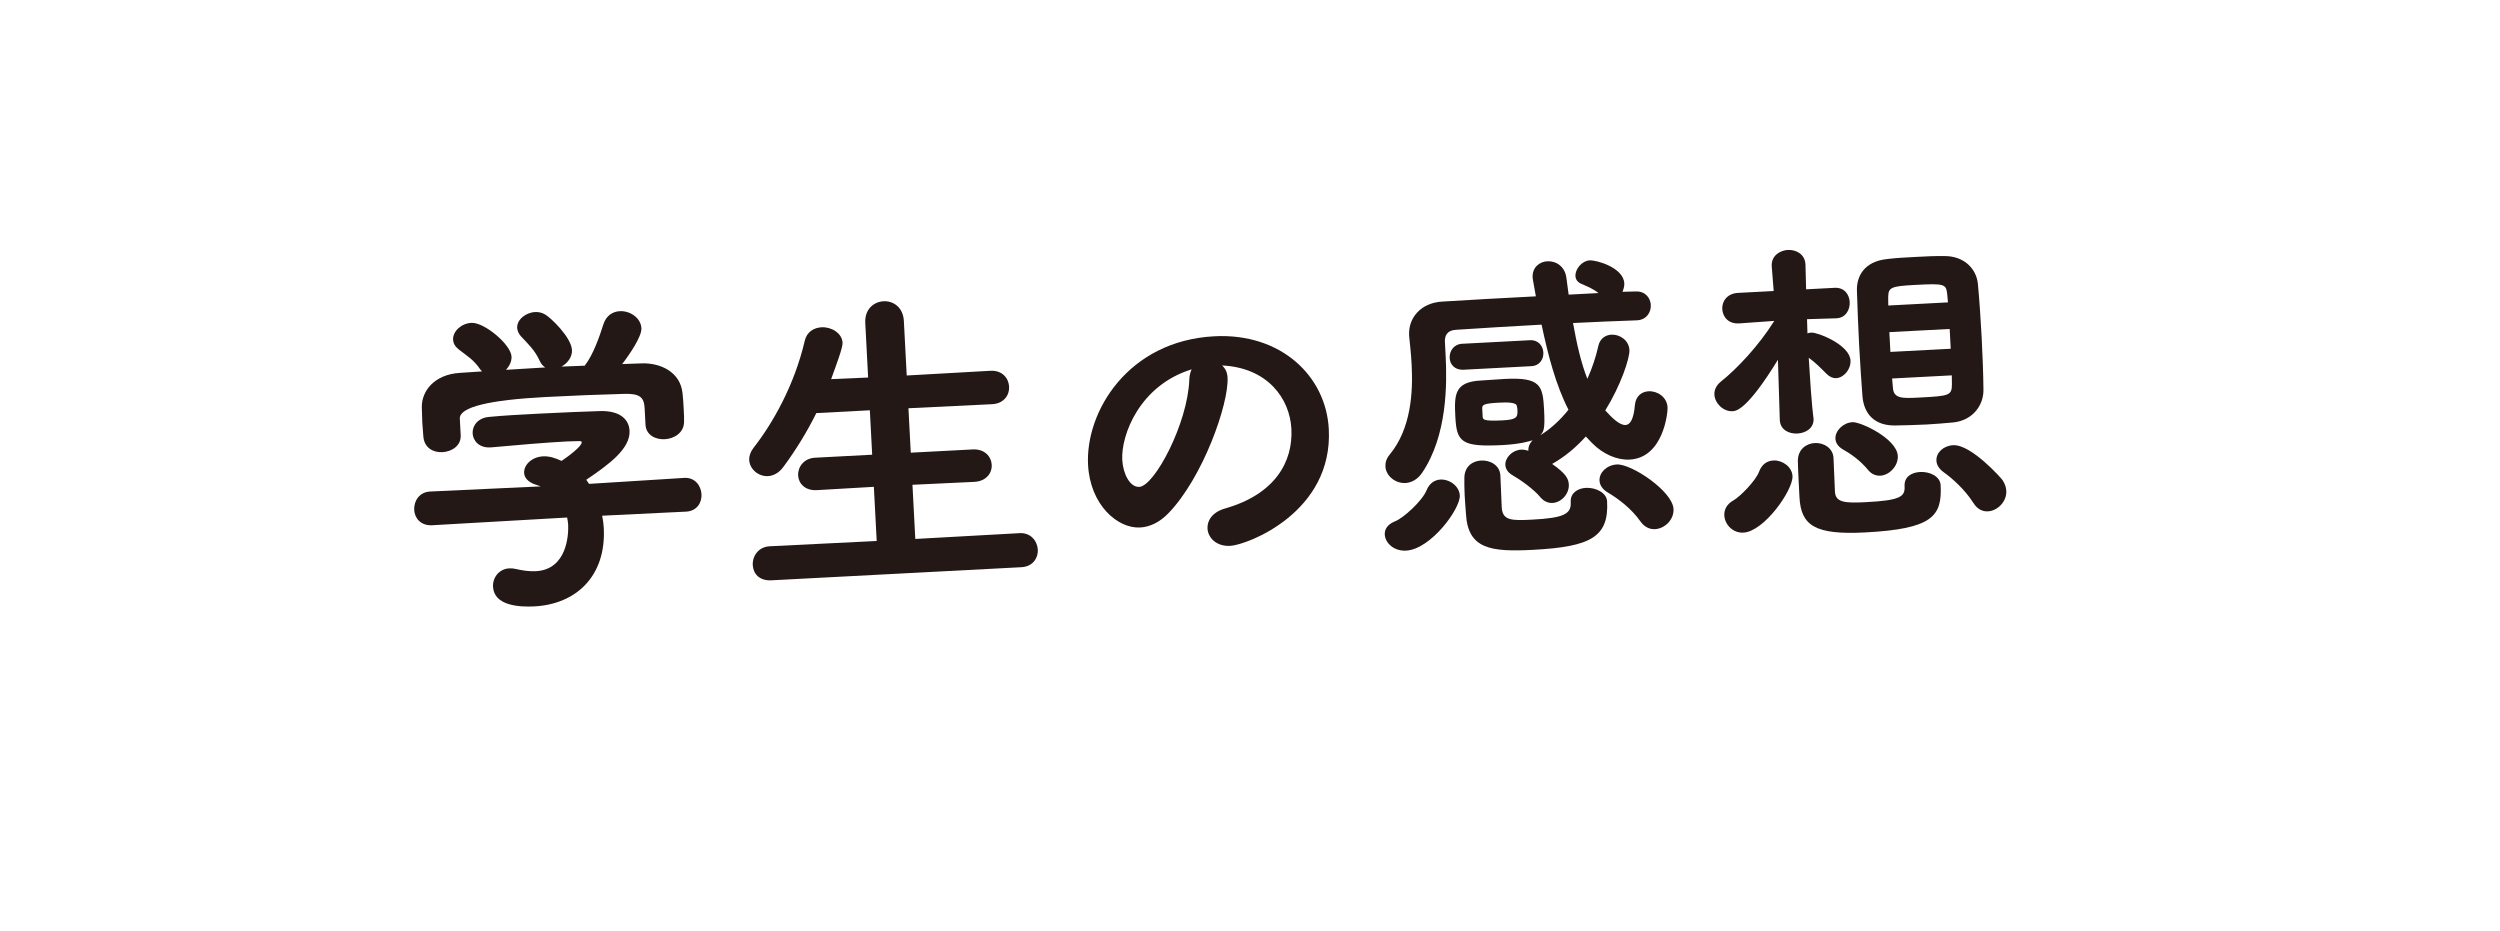
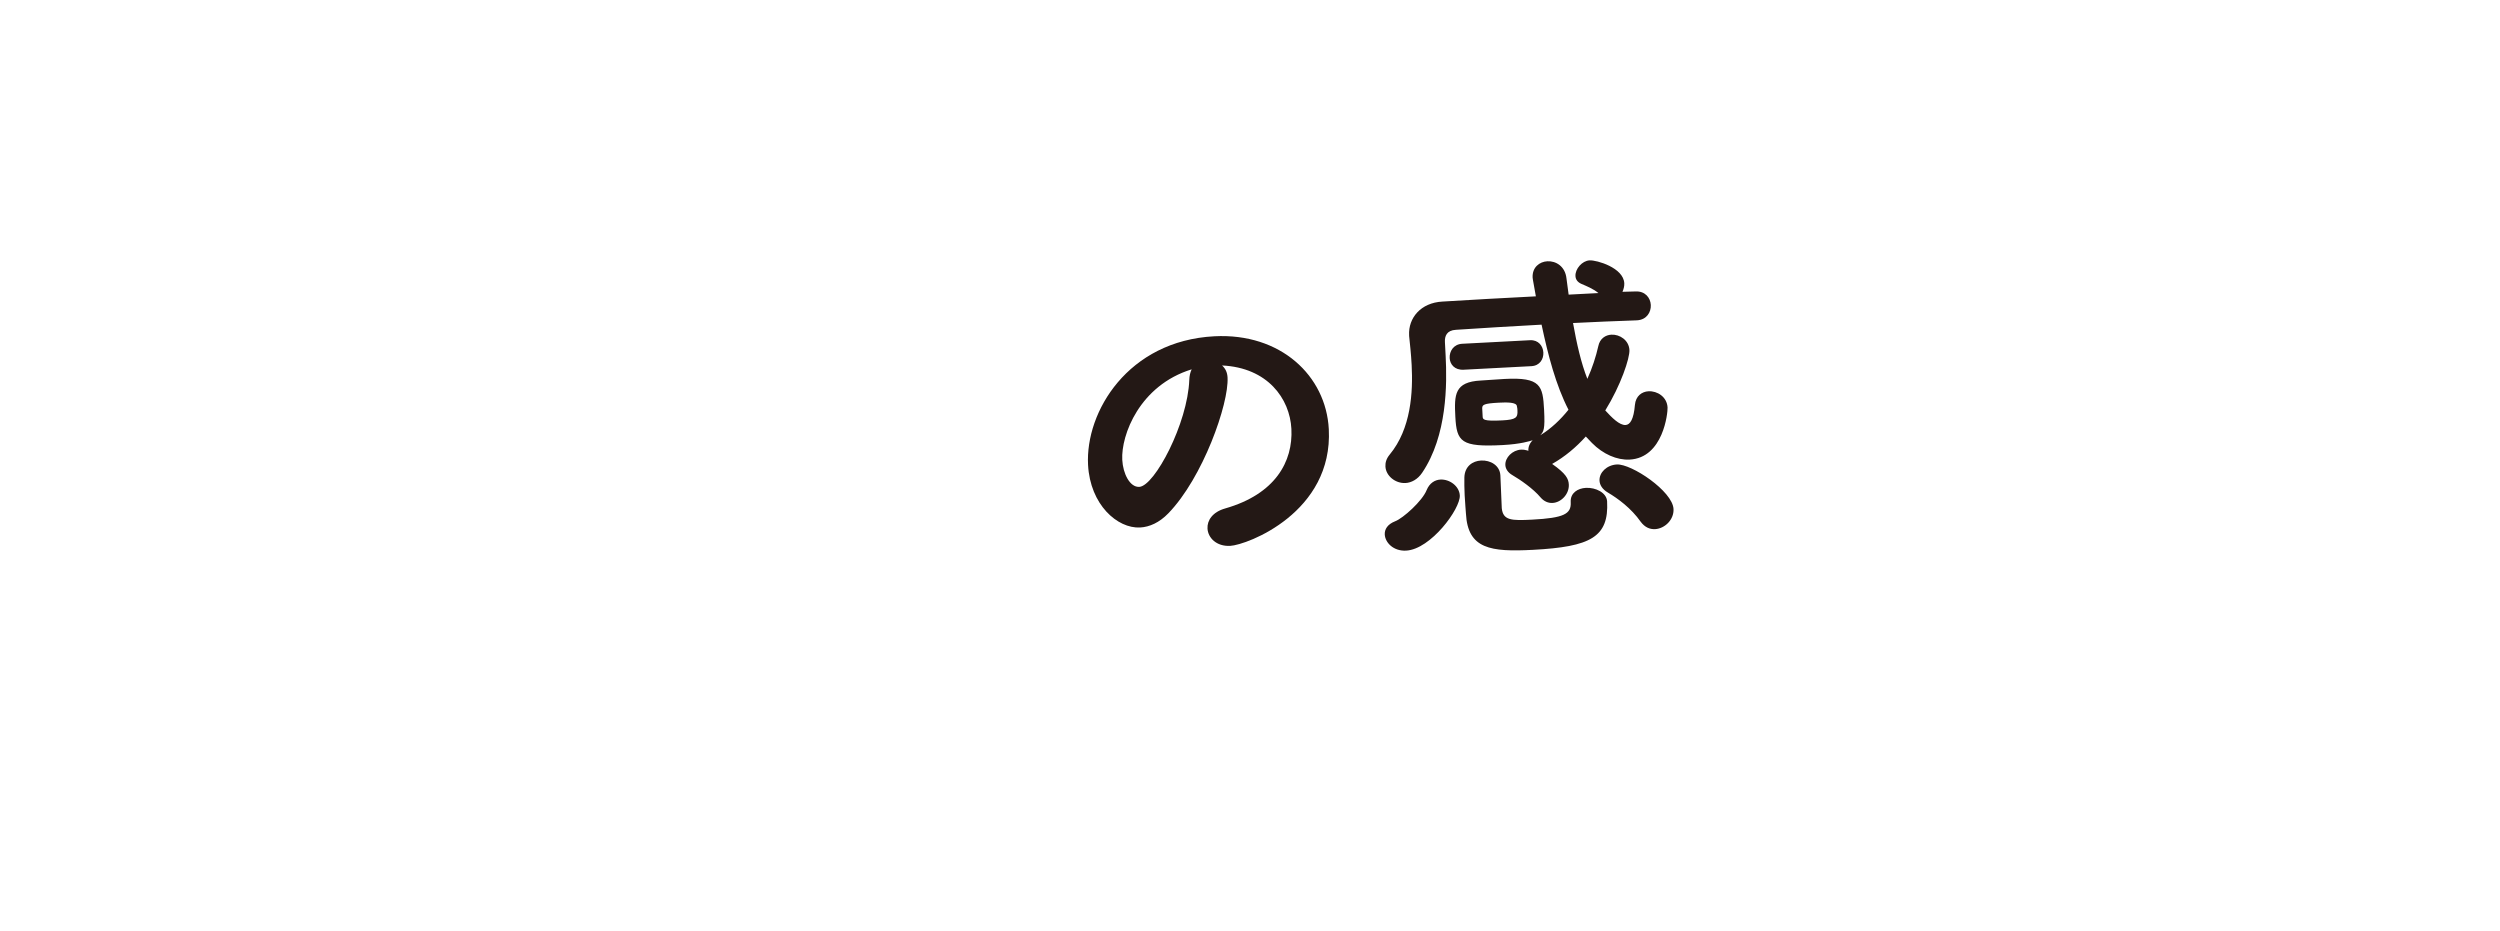
<svg xmlns="http://www.w3.org/2000/svg" id="_レイヤー_1" data-name="レイヤー 1" width="325" height="121" viewBox="0 0 325 121">
  <defs>
    <style>
      .cls-1 {
        fill: #231815;
      }
    </style>
  </defs>
-   <path class="cls-1" d="M78.28,67.039c.113,.544,.183,1.048,.211,1.596,.33,6.282-3.624,9.914-9.021,10.197-2.024,.105-5.247-.105-5.376-2.552-.062-1.18,.766-2.322,2.115-2.393,.295-.016,.55,.013,.85,.081,.898,.208,1.793,.33,2.594,.288,4.09-.214,4.273-4.791,4.207-6.056-.016-.295-.076-.63-.133-.923l-17.536,1.004c-1.517,.079-2.29-.938-2.345-1.991-.06-1.138,.64-2.317,2.073-2.392l14.382-.668-.646-.221c-1.032-.326-1.487-.936-1.518-1.526-.053-1.012,.948-2.079,2.466-2.159,.801-.042,1.575,.214,2.399,.594,.899-.598,2.647-1.915,2.621-2.42-.007-.127-.135-.163-.304-.154-.379,.02-.972,.009-1.689,.046-2.487,.131-6.613,.474-9.769,.767l-.126,.007c-1.433,.075-2.243-.856-2.294-1.826-.051-.969,.655-2.021,2.17-2.142,1.809-.18,4.086-.299,6.362-.418,3.121-.164,6.201-.282,8.1-.34,2.576-.051,3.694,1.116,3.769,2.55,.124,2.361-2.728,4.414-5.627,6.385l.366,.529,12.347-.774,.042-.002c1.391-.073,2.167,1.028,2.225,2.125,.058,1.097-.604,2.187-1.995,2.26l-10.923,.53Zm2.849-15.835c-3.293,.089-6.752,.228-10.168,.407q-11.089,.581-11.187,2.742l.117,2.234c.071,1.349-1.156,2.132-2.379,2.196-1.181,.061-2.354-.553-2.474-2.027-.029-.548-.103-1.177-.137-1.81-.036-.674-.031-1.394-.064-2.026-.024-2.069,1.597-4.227,4.925-4.443l2.907-.194c-.046-.083-.177-.16-.224-.243-.872-1.307-1.742-1.768-2.845-2.641-.485-.397-.676-.81-.699-1.231-.057-1.097,1.073-2.128,2.379-2.196,1.687-.089,5.137,2.816,5.219,4.377,.033,.633-.273,1.24-.713,1.729,1.687-.089,3.371-.219,5.099-.31-.306-.195-.53-.438-.721-.851-.624-1.404-1.555-2.244-2.452-3.211-.315-.364-.461-.736-.479-1.074-.055-1.054,1.079-2.001,2.344-2.067,.421-.023,.892,.08,1.284,.312,.697,.387,3.41,2.95,3.498,4.638,.046,.885-.586,1.721-1.367,2.142,1.012-.054,2.026-.064,3.038-.117l.038-.086c1.03-1.322,1.841-3.605,2.385-5.326,.364-1.118,1.225-1.628,2.11-1.675,1.349-.07,2.751,.871,2.822,2.221,.055,1.054-1.514,3.376-2.504,4.655,.843-.045,1.689-.047,2.532-.091,2.405-.085,5.046,1.088,5.32,3.906,.073,.588,.118,1.432,.157,2.19,.031,.591,.057,1.096,.037,1.52-.011,1.397-1.281,2.181-2.503,2.244-1.223,.065-2.438-.548-2.509-1.897l-.113-2.15c-.073-1.391-.608-1.912-2.676-1.847Z" />
-   <path class="cls-1" d="M100.287,75.442c-1.602,.084-2.372-.891-2.429-1.987-.06-1.139,.722-2.362,2.197-2.439l13.916-.688-.369-7.041-7.419,.431c-1.56,.082-2.372-.891-2.425-1.901-.057-1.097,.728-2.237,2.204-2.315l7.421-.389-.303-5.776-6.957,.365c-1.185,2.388-2.626,4.745-4.245,6.944-.59,.834-1.332,1.212-2.049,1.249-1.223,.064-2.372-.891-2.436-2.112-.024-.464,.158-1.024,.554-1.552,2.496-3.176,5.323-8.143,6.669-13.921,.275-1.198,1.22-1.713,2.191-1.764,1.265-.066,2.66,.748,2.726,2.013,.033,.632-.784,2.789-1.485,4.728l4.809-.209-.372-7.084c-.095-1.814,1.124-2.765,2.388-2.831,1.223-.064,2.534,.755,2.629,2.568l.372,7.084,10.876-.613c1.56-.082,2.377,.976,2.434,2.072,.055,1.054-.647,2.189-2.207,2.271l-10.88,.527,.303,5.776,8.053-.422c1.56-.082,2.416,.93,2.474,2.026,.053,1.012-.693,2.108-2.253,2.19l-8.055,.38,.369,7.041,13.574-.754c1.434-.075,2.294,1.021,2.354,2.159,.056,1.054-.646,2.191-2.122,2.268l-32.508,1.704Z" />
  <path class="cls-1" d="M159.582,49.079c.179,3.416-3.207,13.023-7.7,17.654-1.163,1.203-2.444,1.777-3.667,1.841-2.951,.155-6.497-2.957-6.768-8.142-.363-6.915,5.2-16.128,16.416-16.716,8.601-.45,14.516,5.117,14.881,12.073,.568,10.837-10.626,15.059-12.818,15.174-1.772,.093-2.887-1.033-2.951-2.256-.056-1.054,.649-2.147,2.316-2.614,6.497-1.863,8.812-6.087,8.59-10.345-.206-3.921-3.081-7.955-9.015-8.237,.443,.4,.682,.895,.717,1.568Zm-13.688,10.696c.095,1.814,.991,3.584,2.213,3.519,1.982-.103,6.291-8.235,6.501-13.912,.015-.508,.118-.978,.309-1.369-6.783,2.09-9.191,8.558-9.023,11.762Z" />
  <path class="cls-1" d="M182.793,71.582c-1.645,.086-2.719-1.041-2.774-2.096-.035-.674,.353-1.329,1.348-1.719,1.037-.394,3.54-2.638,4.1-4.062,.375-.908,1.072-1.324,1.789-1.362,1.181-.061,2.454,.843,2.518,2.066,.091,1.728-3.776,7.005-6.98,7.173Zm23.363-14.839c-1.278,1.421-2.737,2.639-4.379,3.569,1.799,1.26,2.13,1.919,2.169,2.678,.064,1.223-.977,2.334-2.115,2.394-.548,.028-1.109-.194-1.56-.721-.947-1.135-2.658-2.314-3.661-2.896-.61-.349-.89-.842-.914-1.305-.051-.97,.913-1.951,2.051-2.011,.253-.014,.466,.019,.723,.089,.042-.002,.129,.036,.215,.074-.026-.506,.161-.981,.562-1.383-.333,.102-1.538,.503-3.899,.627-5.397,.282-5.983-.405-6.155-3.693-.15-2.867-.11-4.519,3.305-4.697,.97-.051,2.022-.149,3.119-.206,4.68-.245,4.95,.883,5.114,4.002,.137,2.615-.062,2.836-.502,3.325,1.434-.879,2.641-2.042,3.673-3.322-1.648-3.211-2.655-7.091-3.497-11.062-3.879,.203-7.671,.444-11.127,.669-1.222,.064-1.477,.838-1.438,1.597l.093,1.771c.192,3.668,.207,10.39-3.05,15.211-.588,.877-1.412,1.3-2.17,1.34-1.308,.068-2.543-.924-2.607-2.146-.026-.506,.116-1.021,.553-1.551,2.784-3.359,3.042-8.107,2.856-11.649-.079-1.518-.232-2.821-.321-3.703l-.009-.169c-.117-2.235,1.512-4.223,4.337-4.371,3.708-.237,7.882-.456,12.141-.679l-.359-2.011c-.007-.127-.055-.251-.063-.419-.071-1.35,.905-2.077,1.917-2.13,1.096-.058,2.316,.64,2.485,2.237l.279,2.099,3.879-.203c-.75-.595-1.526-.892-2.219-1.194-.519-.227-.75-.594-.772-1.017-.049-.927,.868-1.989,1.837-2.04,.928-.049,4.405,.953,4.511,2.977,.02,.379-.086,.766-.237,1.11l1.689-.045c1.265-.066,1.946,.828,1.995,1.756,.048,.927-.533,1.931-1.798,1.997l-.042,.002c-2.743,.101-5.486,.202-8.269,.349,.479,2.681,1.031,5.146,1.861,7.259,.644-1.429,1.117-2.891,1.425-4.26,.202-.983,.939-1.445,1.698-1.485,1.096-.058,2.279,.727,2.346,1.992,.055,1.053-1.113,4.582-3.14,7.858,.852,.928,1.835,1.935,2.636,1.893,.59-.031,1.061-.732,1.216-2.603,.106-1.189,.924-1.738,1.767-1.782,1.138-.061,2.405,.72,2.478,2.111,.035,.674-.546,6.539-4.93,6.77-1.645,.086-3.462-.707-4.891-2.155l-.806-.846Zm-15.887-8.68c-1.181,.061-1.771-.71-1.812-1.511-.047-.886,.497-1.803,1.635-1.862l8.812-.462c1.096-.058,1.689,.758,1.732,1.601,.044,.844-.459,1.715-1.555,1.773l-8.812,.462Zm13.923,17.196c-.061-1.181,.922-1.781,1.976-1.837,1.266-.066,2.696,.621,2.756,1.759,.243,4.639-2.143,5.904-9.648,6.298-5.481,.287-8.461-.106-8.703-4.703-.015-.294-.111-1.304-.168-2.399-.044-.844-.046-1.69-.037-2.324,.052-1.44,1.073-2.127,2.169-2.185,1.223-.064,2.443,.633,2.512,1.939,.061,1.181,.157,3.797,.181,4.261,.168,1.599,1.269,1.625,3.967,1.483,4.09-.215,5.077-.731,4.997-2.25l-.002-.042Zm-11.448-11.11c.02,.379,.075,.63,2.563,.5,1.771-.093,2.011-.36,1.962-1.287-.009-.169-.02-.38-.071-.546-.029-.548-1.338-.522-2.35-.469-1.981,.103-2.142,.281-2.162,.705l.058,1.097Zm22.414,14.638c-.674,.035-1.322-.227-1.868-.96-1.233-1.753-2.948-3.016-4.258-3.792-.741-.428-1.067-1.002-1.096-1.55-.055-1.055,.95-2.037,2.257-2.105,1.897-.1,7.242,3.467,7.364,5.786,.073,1.392-1.135,2.555-2.399,2.621Z" />
-   <path class="cls-1" d="M231.372,54.576l-.24-7.81c-4.011,6.552-5.443,6.67-5.907,6.694-1.18,.062-2.294-1.021-2.354-2.159-.031-.591,.233-1.197,.841-1.693,2.07-1.631,4.954-4.699,6.943-7.89l-4.507,.321-.084,.004c-1.392,.073-2.117-.861-2.17-1.873-.051-.971,.613-2.019,2.047-2.094l4.638-.243-.25-3.159c-.122-1.515,1.199-2.134,2.084-2.18,1.096-.058,2.228,.559,2.296,1.866l.004,.084s.02,1.184,.081,3.168l3.711-.195c1.265-.065,1.906,.873,1.957,1.842,.053,1.013-.527,2.058-1.707,2.119l-.042,.002-3.799,.114c.031,.591,.022,1.226,.056,1.858,.164-.093,.374-.104,.543-.112,.759-.04,4.944,1.559,5.052,3.625,.06,1.139-.854,2.243-1.866,2.296-.422,.023-.855-.166-1.256-.568-.759-.764-1.561-1.566-2.307-2.078,.388,6.618,.621,7.832,.621,7.832l.004,.084c.064,1.224-1.001,1.871-2.097,1.929-1.097,.058-2.224-.476-2.29-1.741l-.002-.042Zm-7.212,12.427c-.04-.758,.345-1.496,1.208-1.965,.821-.465,2.87-2.519,3.314-3.726,.371-.991,1.068-1.408,1.869-1.45,1.139-.06,2.41,.805,2.474,2.027,.095,1.812-3.681,7.211-6.379,7.352-1.391,.072-2.423-1.058-2.485-2.239Zm23.435-3.807c-.064-1.223,.921-1.78,2.018-1.838,1.223-.064,2.607,.539,2.669,1.72,.212,4.047-1.097,5.681-9.784,6.136-6.535,.343-8.374-.871-8.568-4.582-.009-.169-.214-4.09-.21-4.809,.052-1.441,1.113-2.172,2.209-2.229,1.139-.06,2.358,.638,2.427,1.944,.037,.717,.174,4.134,.188,4.388,.075,1.433,1.389,1.491,4.087,1.35,4.343-.228,5.037-.688,4.966-2.037l-.002-.042Zm-4.762-2.118c-.994-1.216-2.223-2.082-3.268-2.661-.654-.388-.934-.881-.96-1.388-.053-1.011,.99-2.081,2.213-2.145,1.096-.058,5.778,2.15,5.895,4.385,.068,1.307-1.095,2.509-2.275,2.571-.548,.028-1.152-.193-1.605-.763Zm11.092-6.162c-1.094,.1-2.272,.204-3.453,.267-1.392,.072-2.827,.104-4.052,.127-2.745,.06-4.096-1.519-4.297-3.748-.142-1.896-.31-4.297-.438-6.742-.128-2.445-.218-4.978-.285-7.046-.055-1.858,.944-3.771,3.887-4.093,1.133-.145,2.398-.211,3.706-.279,1.307-.068,2.656-.14,3.799-.114,2.536-.007,4.145,1.643,4.333,3.619,.188,1.977,.362,4.506,.491,6.951,.13,2.488,.216,4.936,.232,6.837,.022,2.028-1.441,3.965-3.922,4.222Zm-.79-16.7c-.153-1.303-.368-1.375-4.121-1.179-3.205,.168-3.535,.311-3.551,1.623,.018,.337-.006,.677,.014,1.056l7.758-.407-.1-1.093Zm.323,4.549l-7.842,.411,.135,2.572,7.842-.411-.135-2.572Zm-7.484,6.438l.104,1.179c.077,1.475,1.258,1.413,3.493,1.296,3.837-.201,4.172-.261,4.179-1.741-.02-.379,.003-.762-.017-1.141l-7.758,.407Zm10.572,16.188c-1.106-1.759-2.835-3.275-3.844-3.983-.659-.473-.941-1.008-.967-1.514-.056-1.055,.912-1.951,2.177-2.018,2.361-.123,6.273,4.323,6.41,4.526,.322,.491,.473,.948,.497,1.411,.073,1.392-1.132,2.597-2.397,2.663-.674,.035-1.367-.267-1.875-1.086Z" />
</svg>